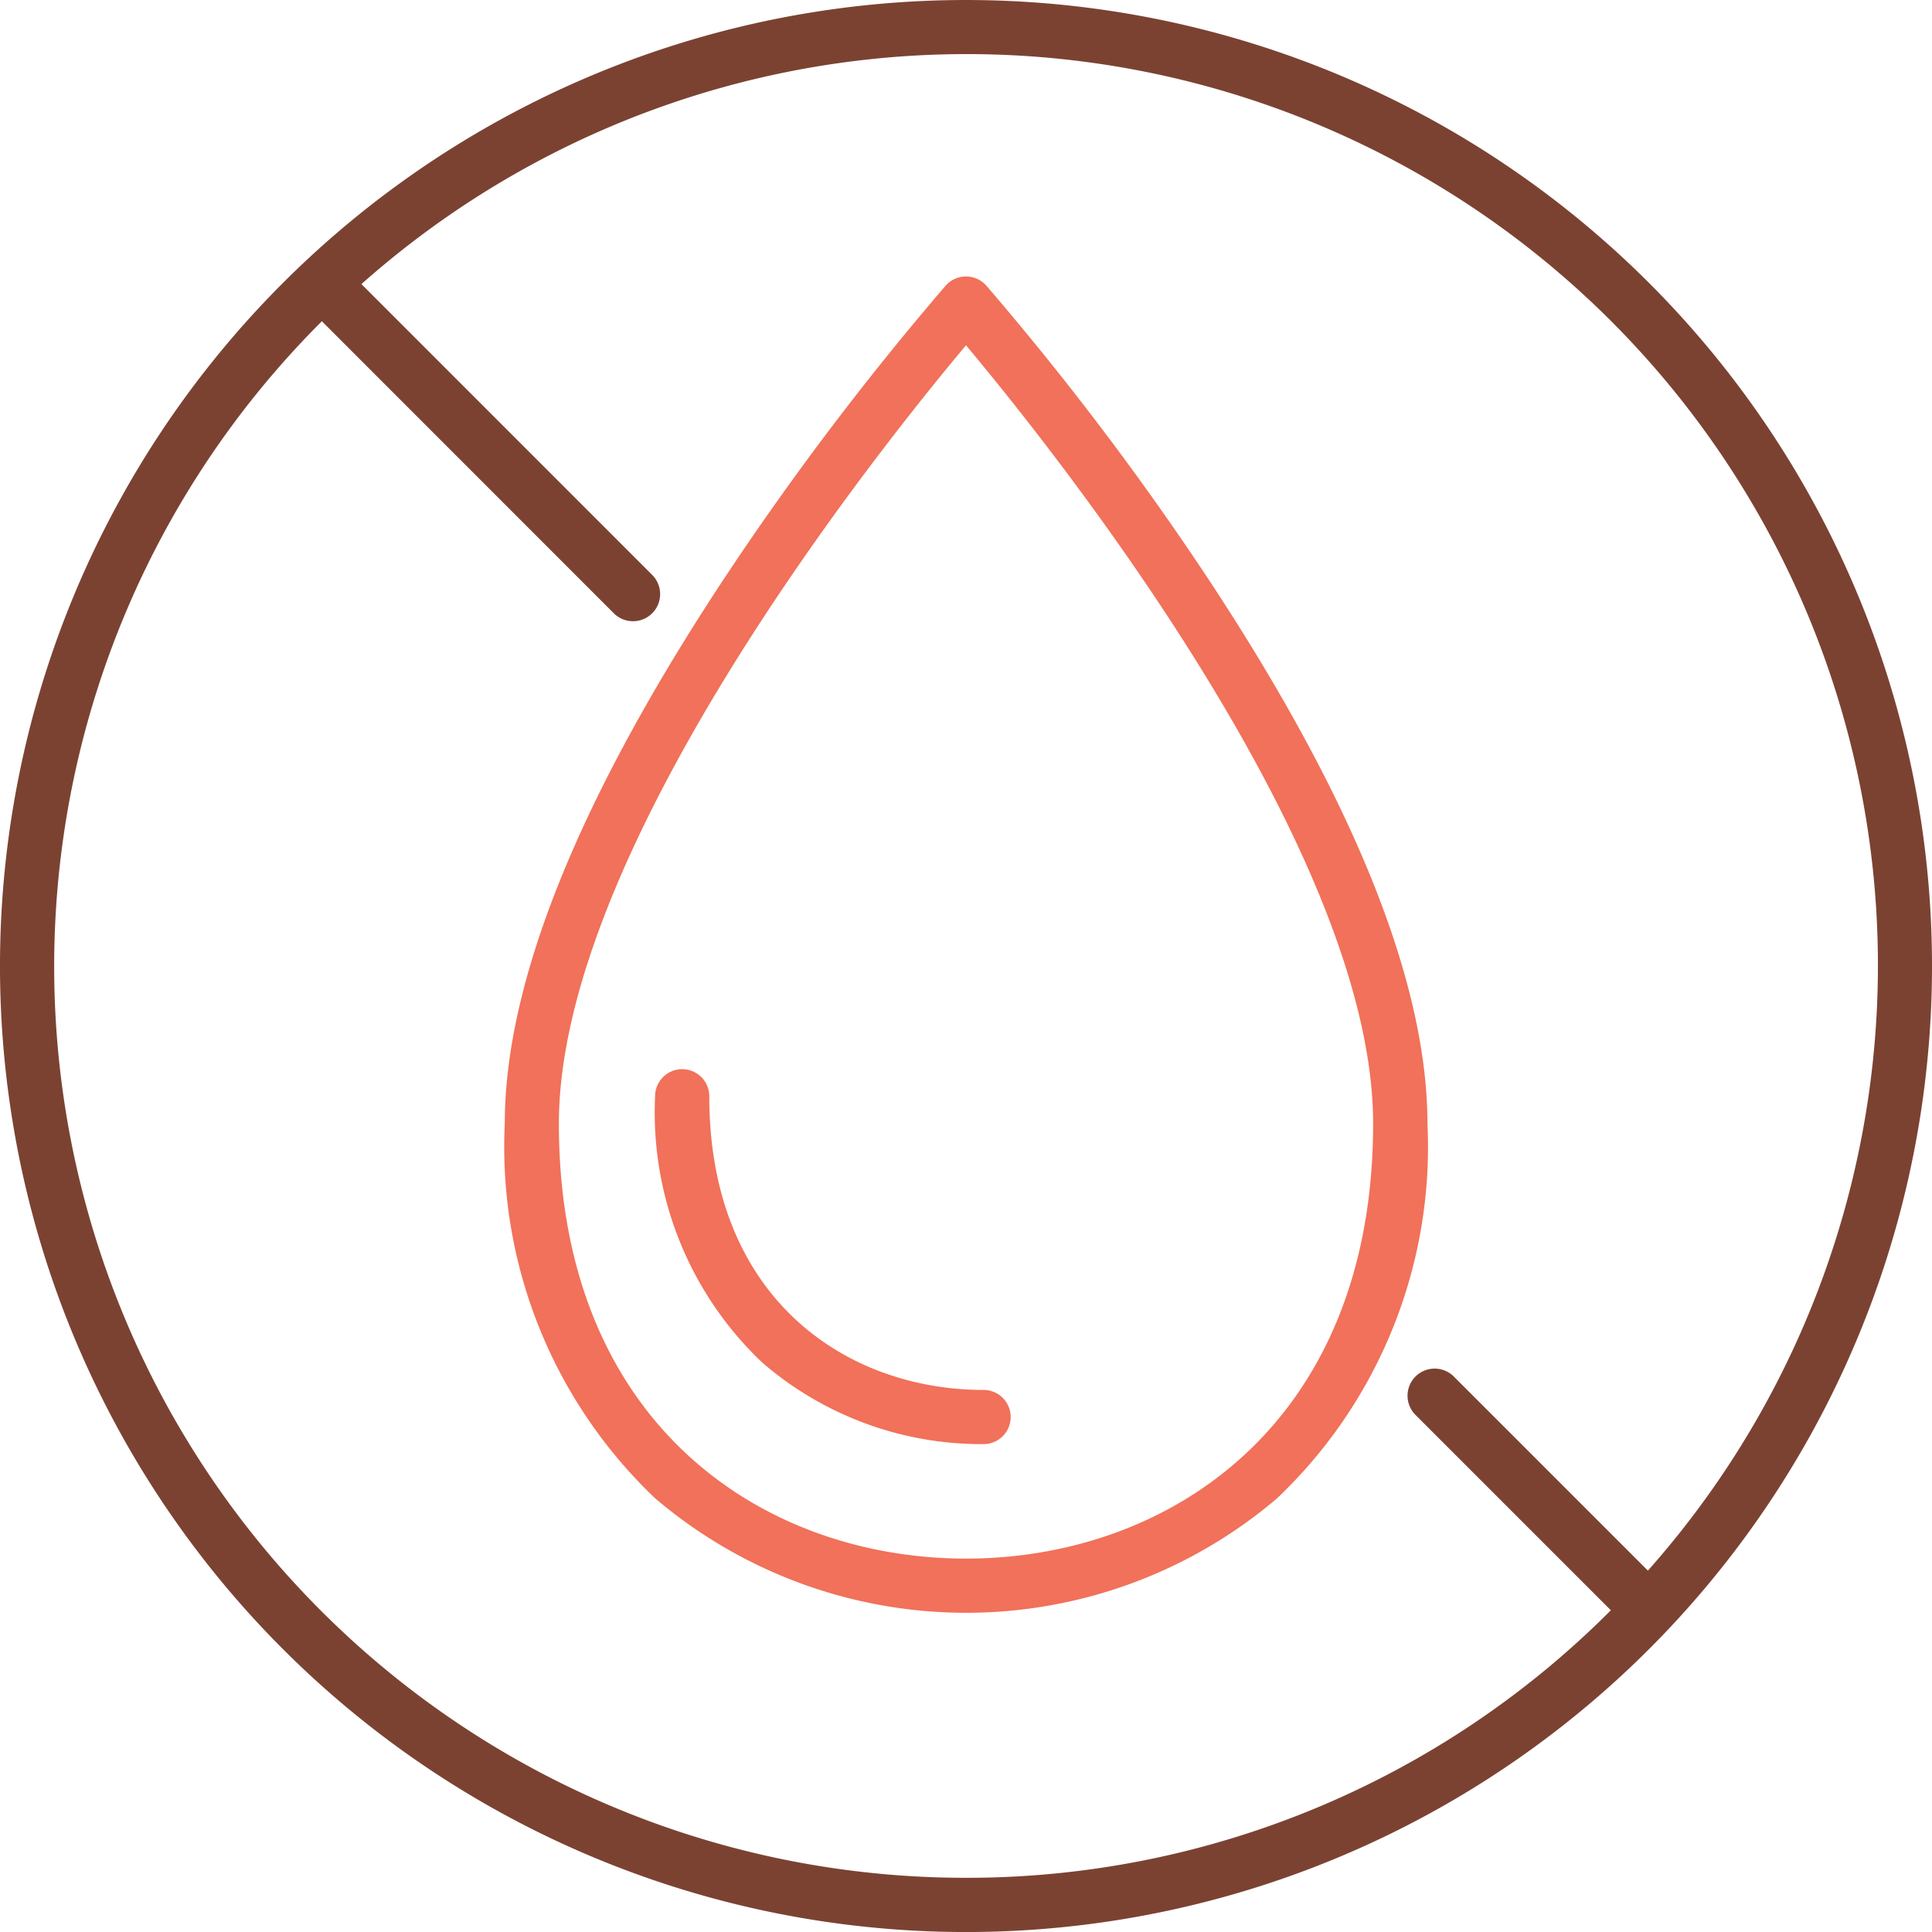
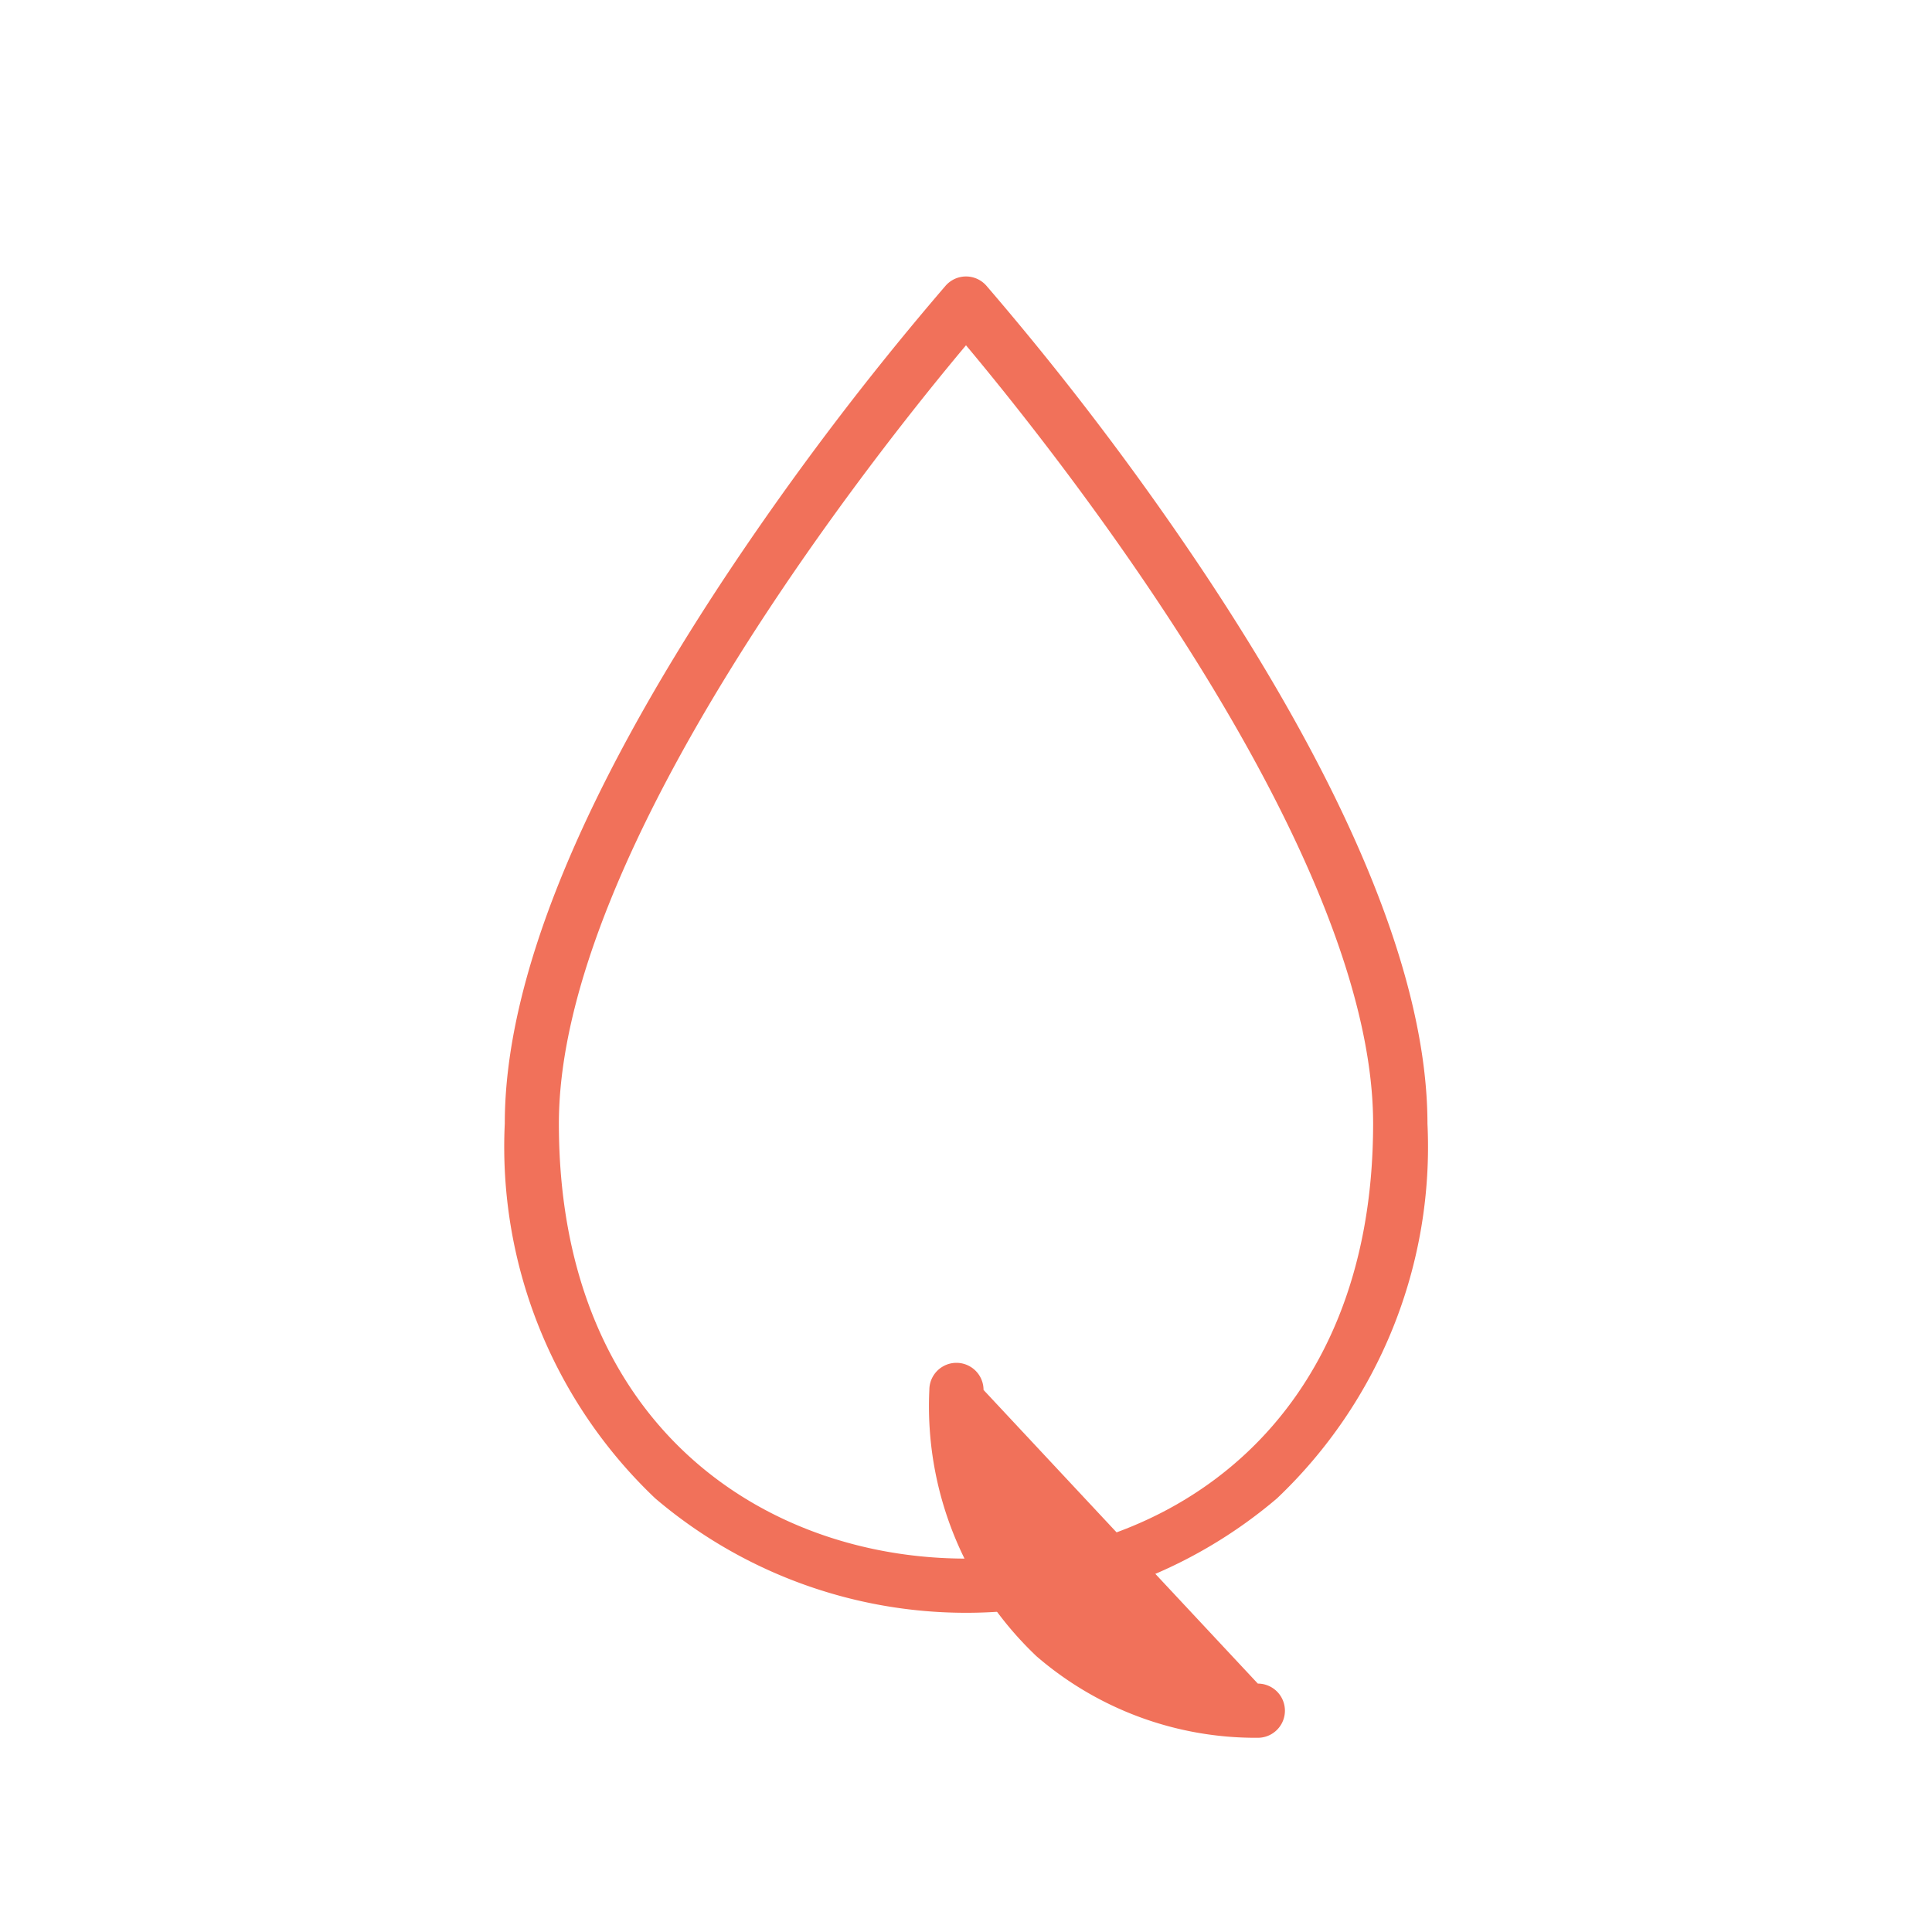
<svg xmlns="http://www.w3.org/2000/svg" id="safe-point-5" width="40" height="40" viewBox="0 0 40 40">
-   <path id="Path_6094" data-name="Path 6094" d="M34.142,5.858A20,20,0,0,0,5.858,34.143,20,20,0,1,0,34.142,5.858ZM20,38.878A18.869,18.869,0,0,1,6.664,6.651L12.711,12.7A.561.561,0,1,0,13.5,11.9L7.483,5.882A18.867,18.867,0,0,1,34.118,32.518L30.1,28.5a.561.561,0,0,0-.794.794l4.045,4.045A18.819,18.819,0,0,1,20,38.878Z" fill="#7b4232" />
  <path id="Path_6095" data-name="Path 6095" d="M145.123,77.72a60.955,60.955,0,0,0-4.543-5.993.561.561,0,0,0-.84,0A60.946,60.946,0,0,0,135.2,77.72c-3.045,4.595-4.589,8.415-4.589,11.356a10.035,10.035,0,0,0,3.115,7.76,9.928,9.928,0,0,0,12.873,0,10.034,10.034,0,0,0,3.115-7.76C149.711,86.135,148.168,82.314,145.123,77.72ZM140.16,98.083c-4.2,0-8.429-2.785-8.429-9.007,0-5.7,6.67-14.018,8.429-16.113,1.759,2.1,8.429,10.417,8.429,16.113C148.589,95.3,144.356,98.083,140.16,98.083Z" transform="translate(-120.16 -65.814)" fill="#f1715a" />
-   <path id="Path_6096" data-name="Path 6096" d="M176.337,283.344c-2.826,0-5.678-1.88-5.678-6.08a.561.561,0,0,0-1.122,0,7.131,7.131,0,0,0,2.219,5.514,6.942,6.942,0,0,0,4.582,1.688.561.561,0,0,0,0-1.122Z" transform="translate(-155.974 -254.567)" fill="#f1715a" />
+   <path id="Path_6096" data-name="Path 6096" d="M176.337,283.344a.561.561,0,0,0-1.122,0,7.131,7.131,0,0,0,2.219,5.514,6.942,6.942,0,0,0,4.582,1.688.561.561,0,0,0,0-1.122Z" transform="translate(-155.974 -254.567)" fill="#f1715a" />
</svg>